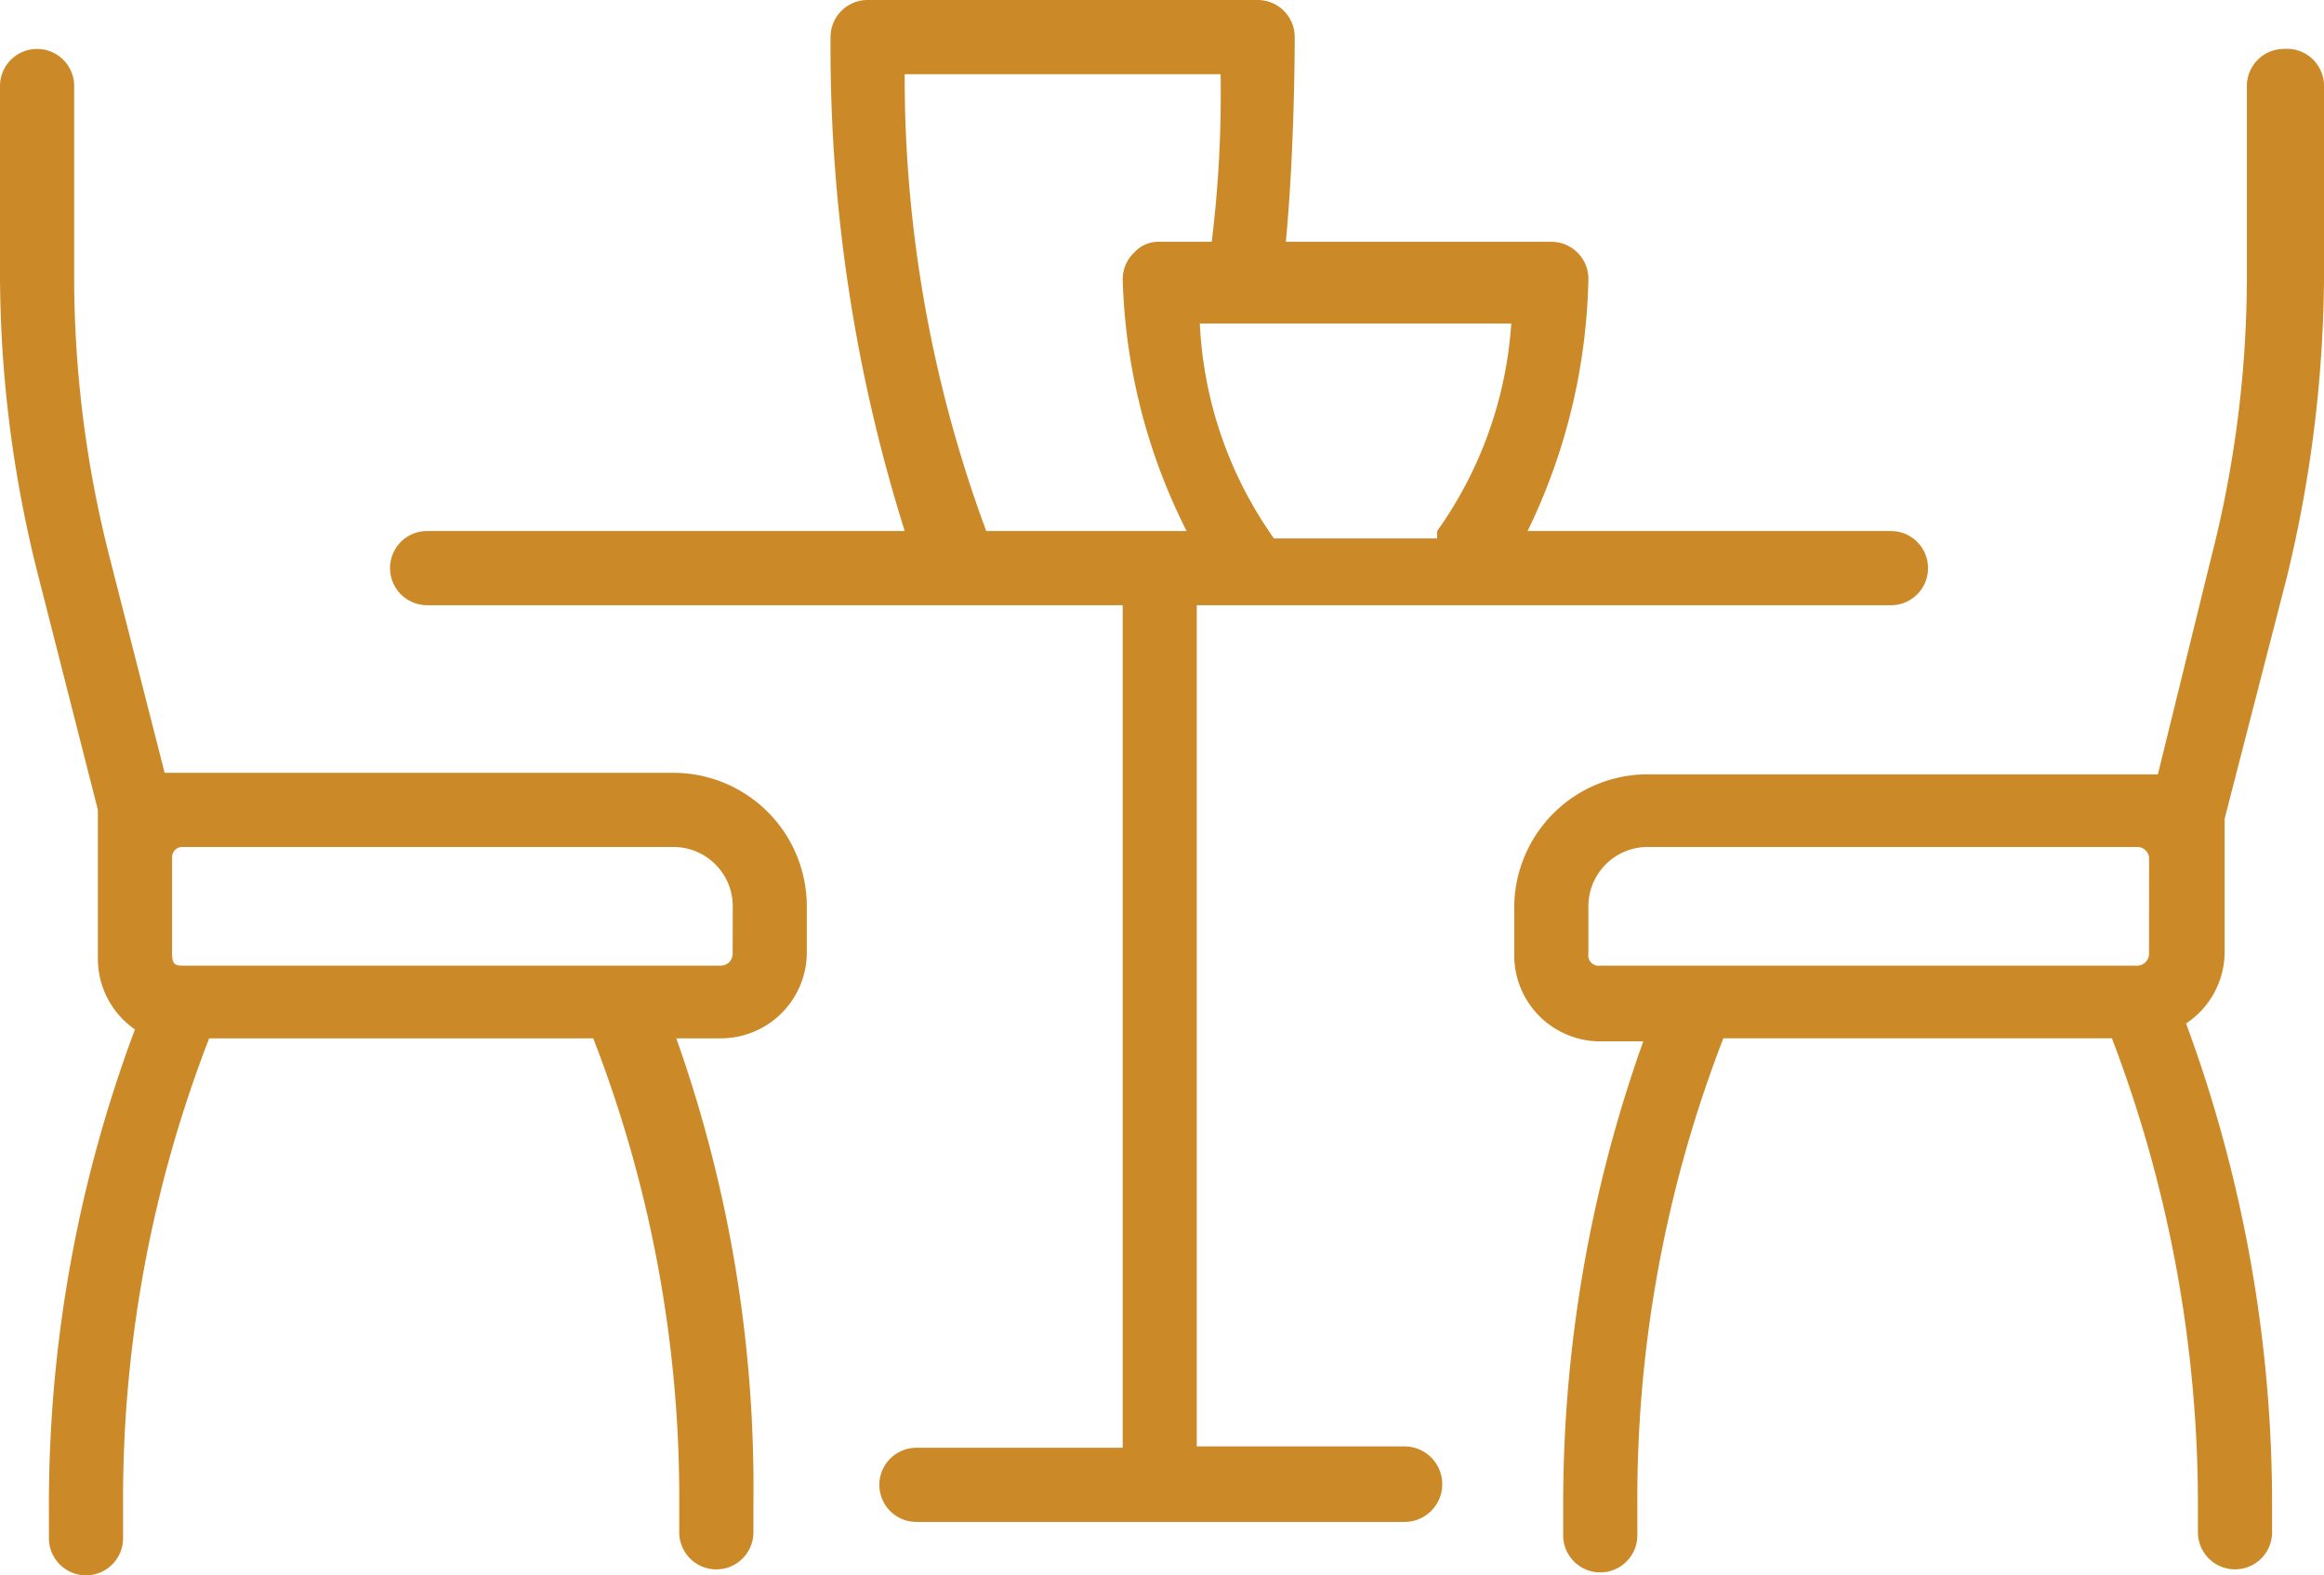
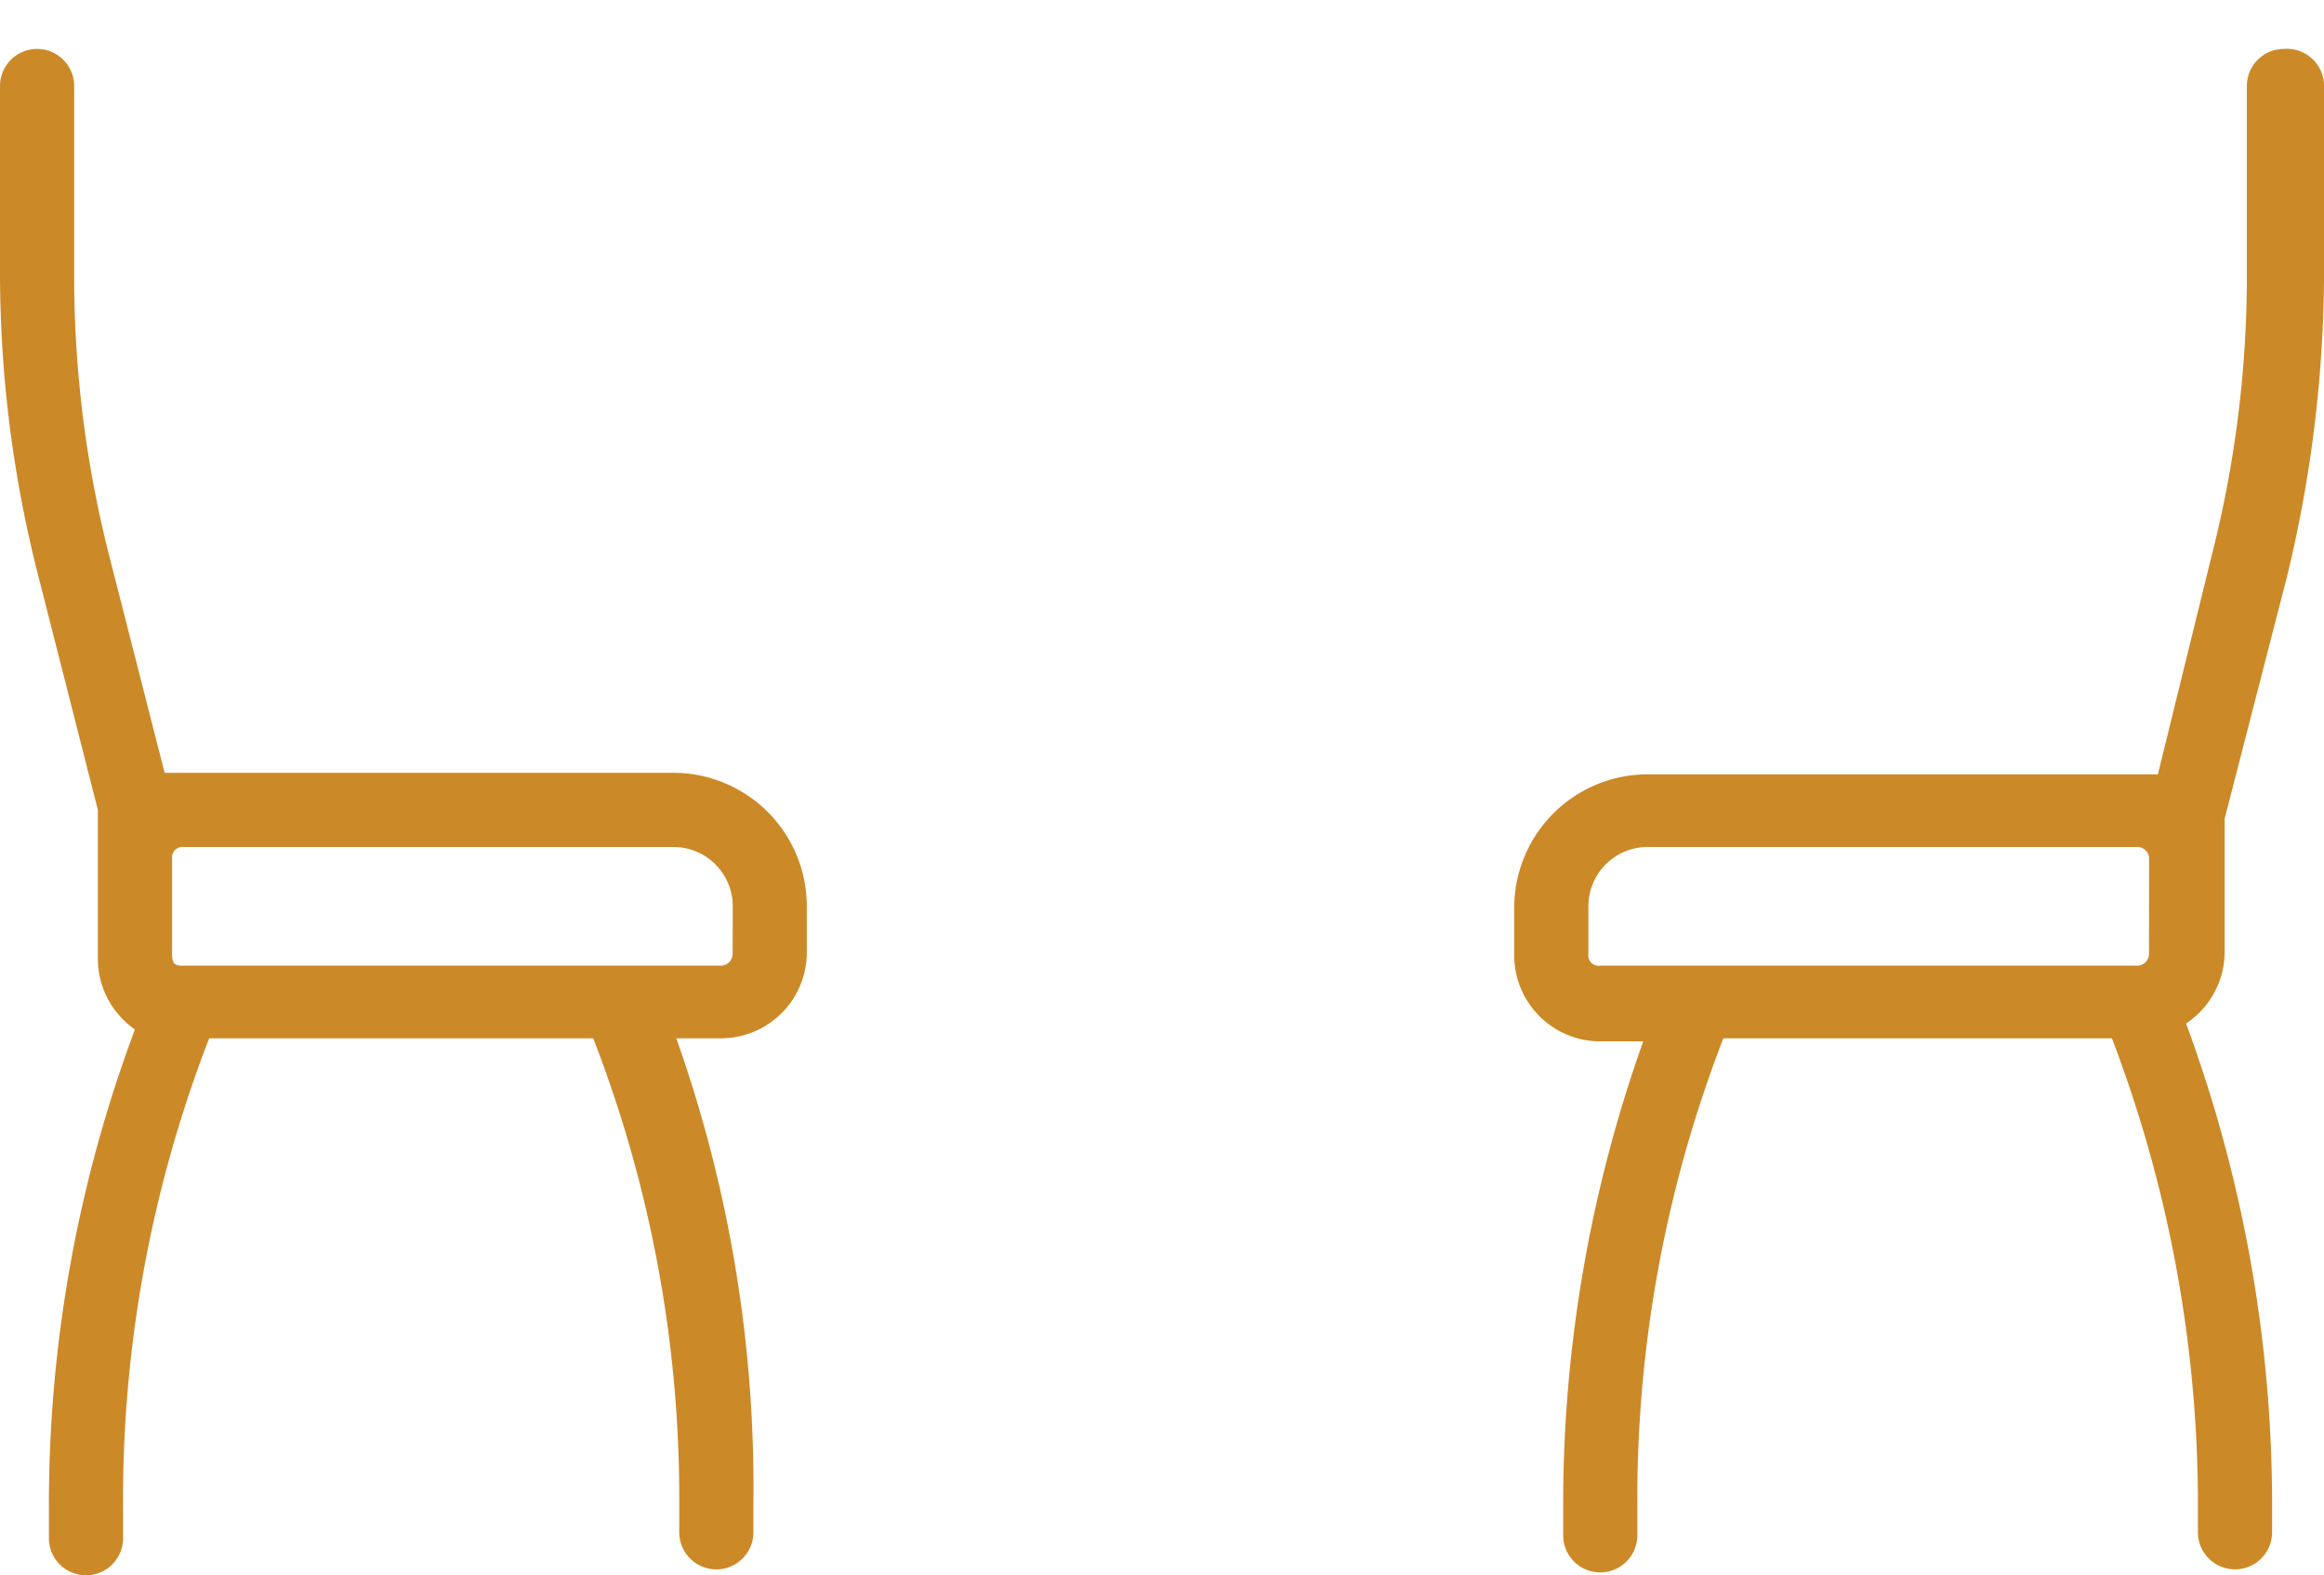
<svg xmlns="http://www.w3.org/2000/svg" width="80" height="54.218" viewBox="0 0 80 54.218">
  <defs>
    <style>.a{fill:none;}.b{fill:#cc8927;}</style>
  </defs>
  <g transform="translate(0)">
-     <path class="a" d="M16.974.5H6.1A44.978,44.978,0,0,0,8.908,16.224H15.8a20.421,20.421,0,0,1-2.144-8.679,1.276,1.276,0,0,1,.408-.919,1.123,1.123,0,0,1,.868-.357h1.787C16.872,4.125,16.923,1.878,16.974.5Z" transform="translate(25.042 2.053)" />
    <path class="a" d="M9.622,2.13H8.09a13.886,13.886,0,0,0,2.553,7.4h5.616a13.886,13.886,0,0,0,2.553-7.4Z" transform="translate(33.212 8.744)" />
-     <path class="a" d="M12.807,5.711a2.042,2.042,0,0,0-2.093,2.042V9.386a.357.357,0,0,0,.408.408H29.6a.408.408,0,0,0,.408-.408V6.068a.408.408,0,0,0-.408-.357Z" transform="translate(43.964 23.441)" />
-     <path class="a" d="M18.365,5.713H1.568a.357.357,0,0,0-.408.357V9.389c0,.255,0,.511.408.408H20.05a.408.408,0,0,0,.408-.408V7.755a2.042,2.042,0,0,0-2.093-2.042Z" transform="translate(4.762 23.438)" />
    <path class="b" d="M36.706.333A1.276,1.276,0,0,0,35.43,1.61V8.093A38.954,38.954,0,0,1,34.2,17.844L32.367,25.3H14.856a4.595,4.595,0,0,0-4.646,4.595v1.634a2.961,2.961,0,0,0,2.961,2.961h1.481a47.377,47.377,0,0,0-2.757,15.98v1.021a1.276,1.276,0,1,0,2.553,0V50.467a43.906,43.906,0,0,1,2.961-16.082H30.784a44.978,44.978,0,0,1,2.961,15.98v1.021a1.276,1.276,0,1,0,2.553,0V50.365a47.785,47.785,0,0,0-2.961-16.49,2.961,2.961,0,0,0,1.327-2.4V26.83l2.144-8.322A44.723,44.723,0,0,0,38.085,8.3V1.61A1.276,1.276,0,0,0,36.706.333ZM32.061,31.476a.408.408,0,0,1-.408.408H13.171a.357.357,0,0,1-.408-.408V29.842A2.042,2.042,0,0,1,14.856,27.8h16.8a.408.408,0,0,1,.408.357Z" transform="translate(41.915 1.351)" />
-     <path class="b" d="M55.572,19.553A1.276,1.276,0,0,0,54.3,18.277H41.788A20.728,20.728,0,0,0,43.881,9.6,1.276,1.276,0,0,0,42.6,8.322H33.466c.306-3.216.306-6.892.306-7.045A1.276,1.276,0,0,0,32.5,0H19.069a1.276,1.276,0,0,0-1.276,1.276,55.443,55.443,0,0,0,2.553,17H3.906a1.276,1.276,0,1,0,0,2.553H27.85v29h-7.1a1.276,1.276,0,1,0,0,2.553h16.8a1.3,1.3,0,0,0,0-2.6H30.4V20.83H54.347A1.276,1.276,0,0,0,55.572,19.553ZM29.126,8.322a1.123,1.123,0,0,0-.868.357,1.276,1.276,0,0,0-.408.919,20.421,20.421,0,0,0,2.2,8.679H23.153A44.978,44.978,0,0,1,20.345,2.553H31.22a41.556,41.556,0,0,1-.306,5.769Zm9.547,10.211H33.058a13.886,13.886,0,0,1-2.553-7.4H41.226a13.886,13.886,0,0,1-2.553,7.147Z" transform="translate(10.797)" />
    <path class="b" d="M23.127,25.244H5.667l-1.889-7.4A38.953,38.953,0,0,1,2.553,8.09V1.606A1.276,1.276,0,1,0,0,1.606V8.09A42.17,42.17,0,0,0,1.276,18.3l2.093,8.22v5.105a2.961,2.961,0,0,0,1.276,2.451,46.611,46.611,0,0,0-2.961,16.49v1.021a1.276,1.276,0,1,0,2.553,0V50.566A43.905,43.905,0,0,1,7.2,34.382H20.421a43.7,43.7,0,0,1,2.961,15.98v1.021a1.276,1.276,0,1,0,2.553,0V50.362a46.2,46.2,0,0,0-2.655-15.98h1.532a2.961,2.961,0,0,0,2.961-2.961V29.839a4.595,4.595,0,0,0-4.646-4.595Zm2.093,6.228a.408.408,0,0,1-.408.408H6.331c-.255,0-.408,0-.408-.408V28.154a.357.357,0,0,1,.408-.357h16.8a2.042,2.042,0,0,1,2.093,2.042Z" transform="translate(0 1.355)" />
  </g>
</svg>